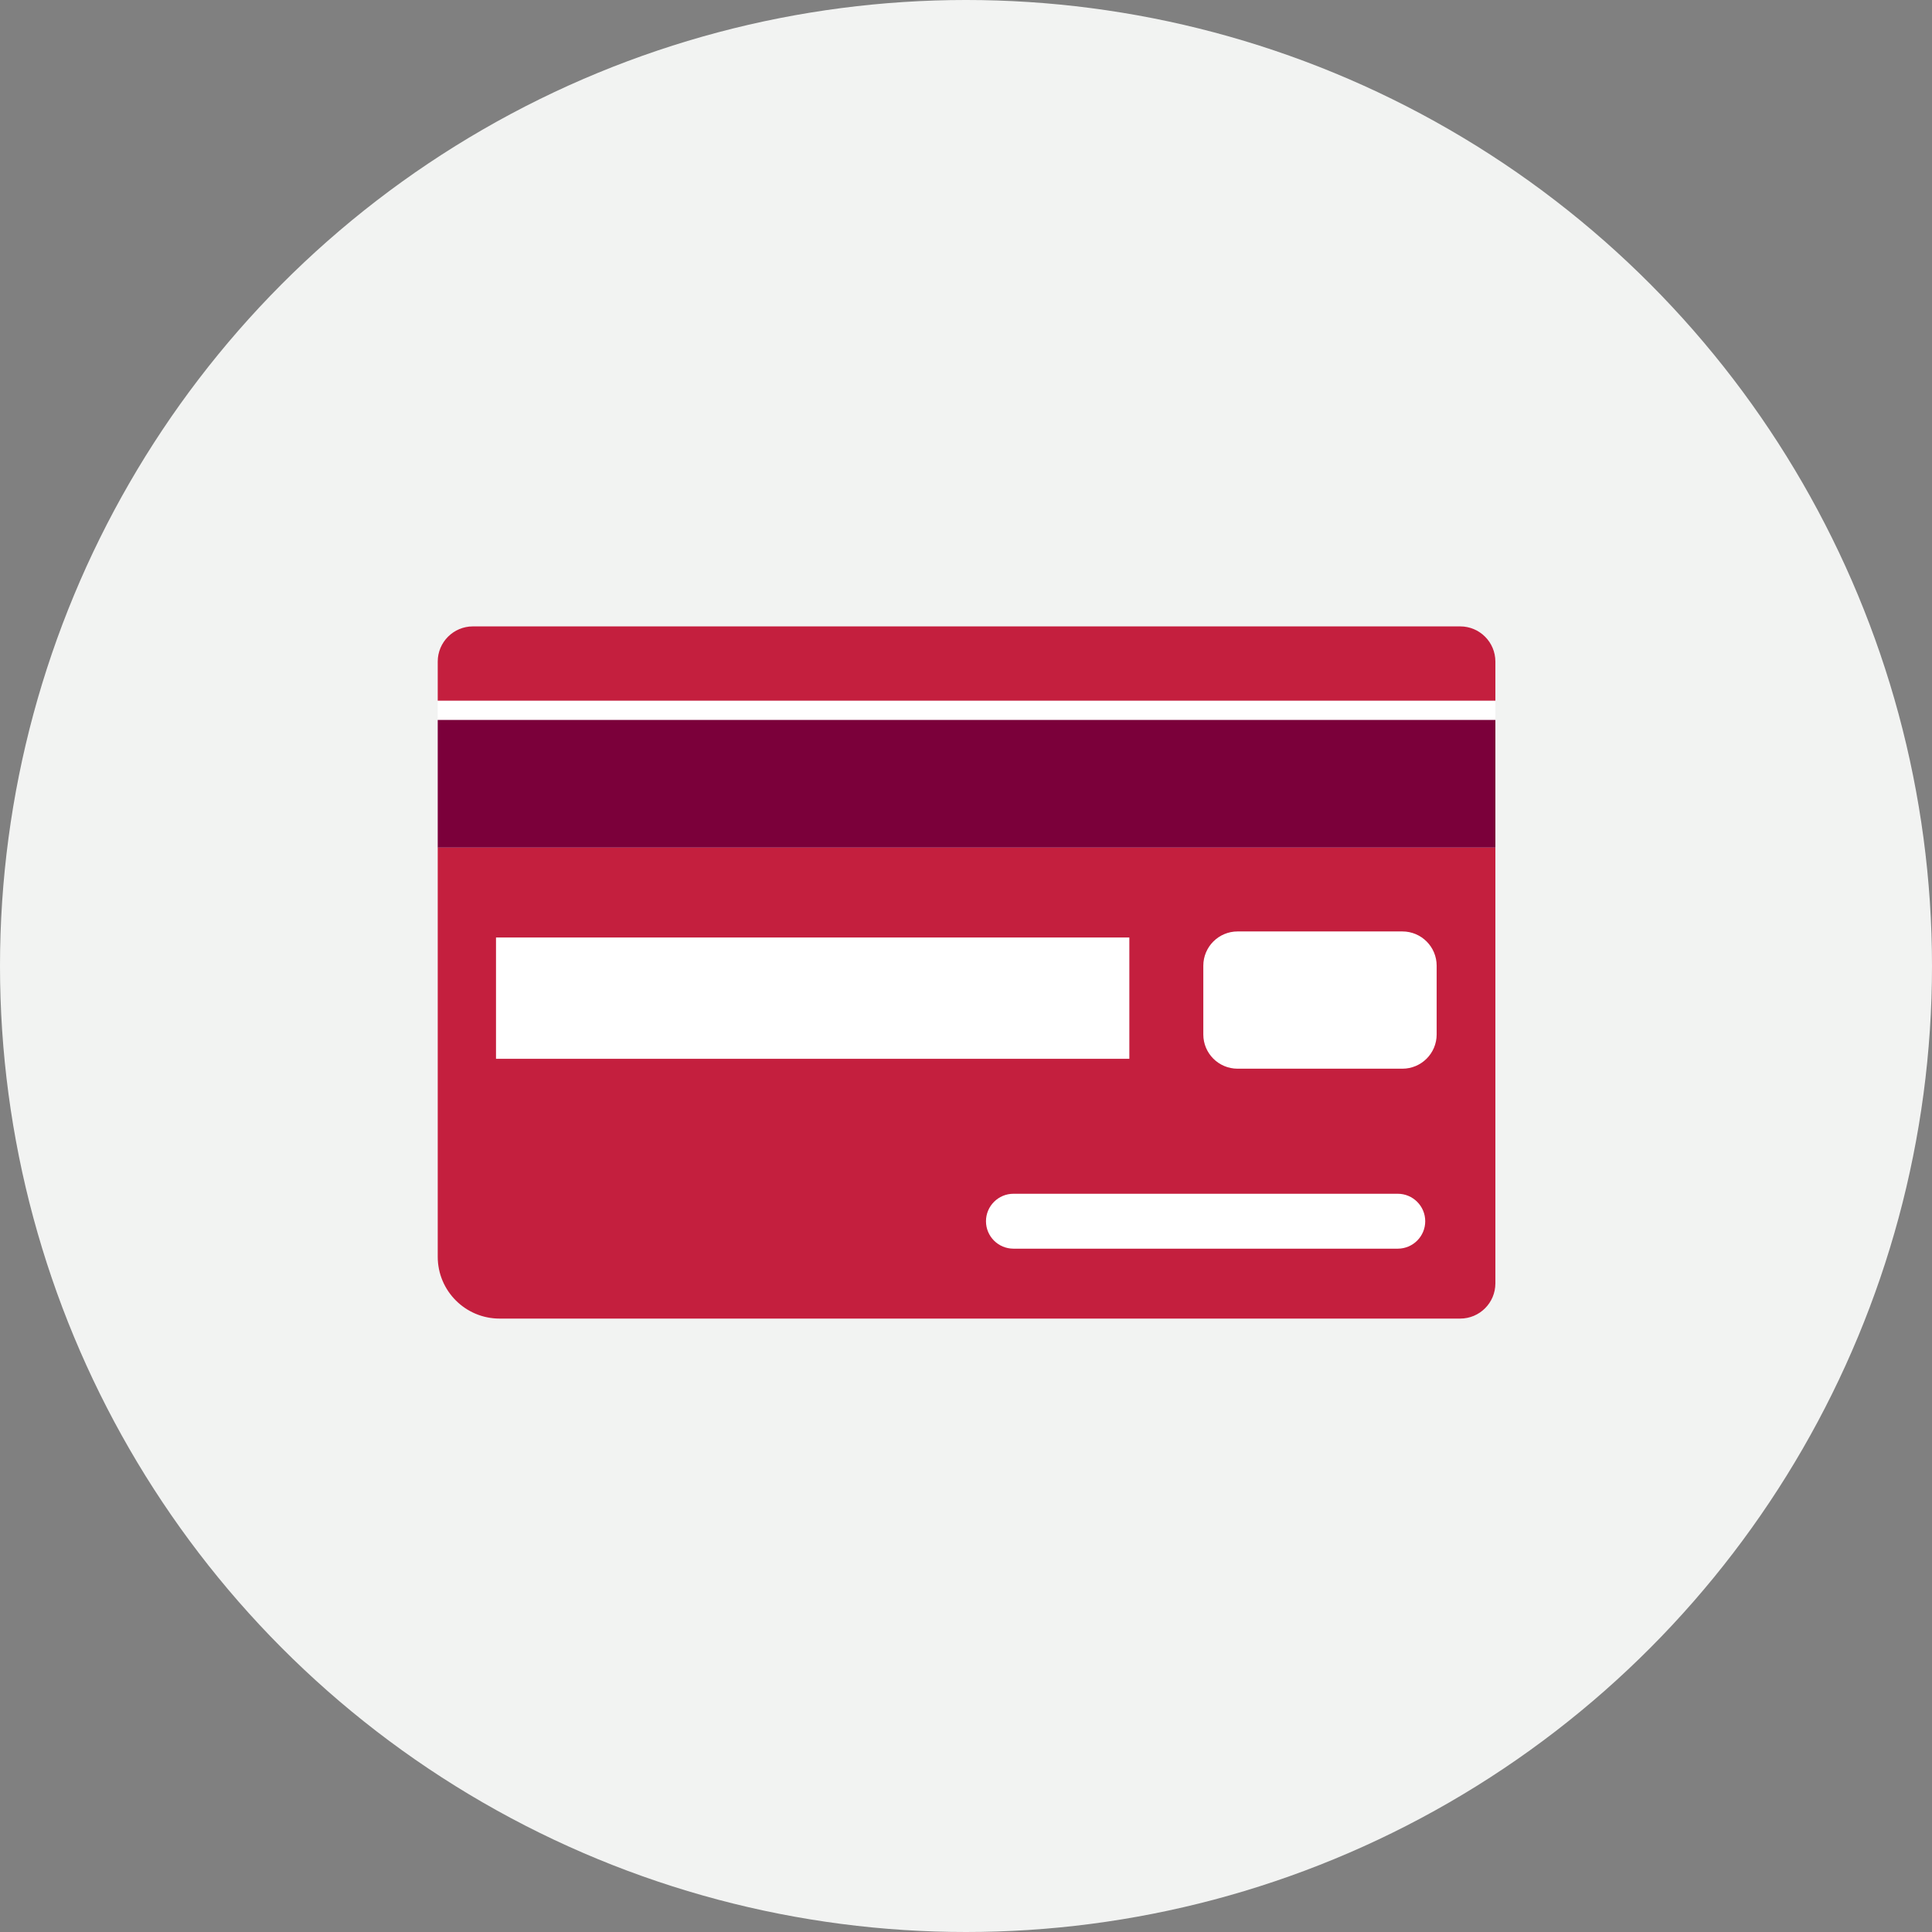
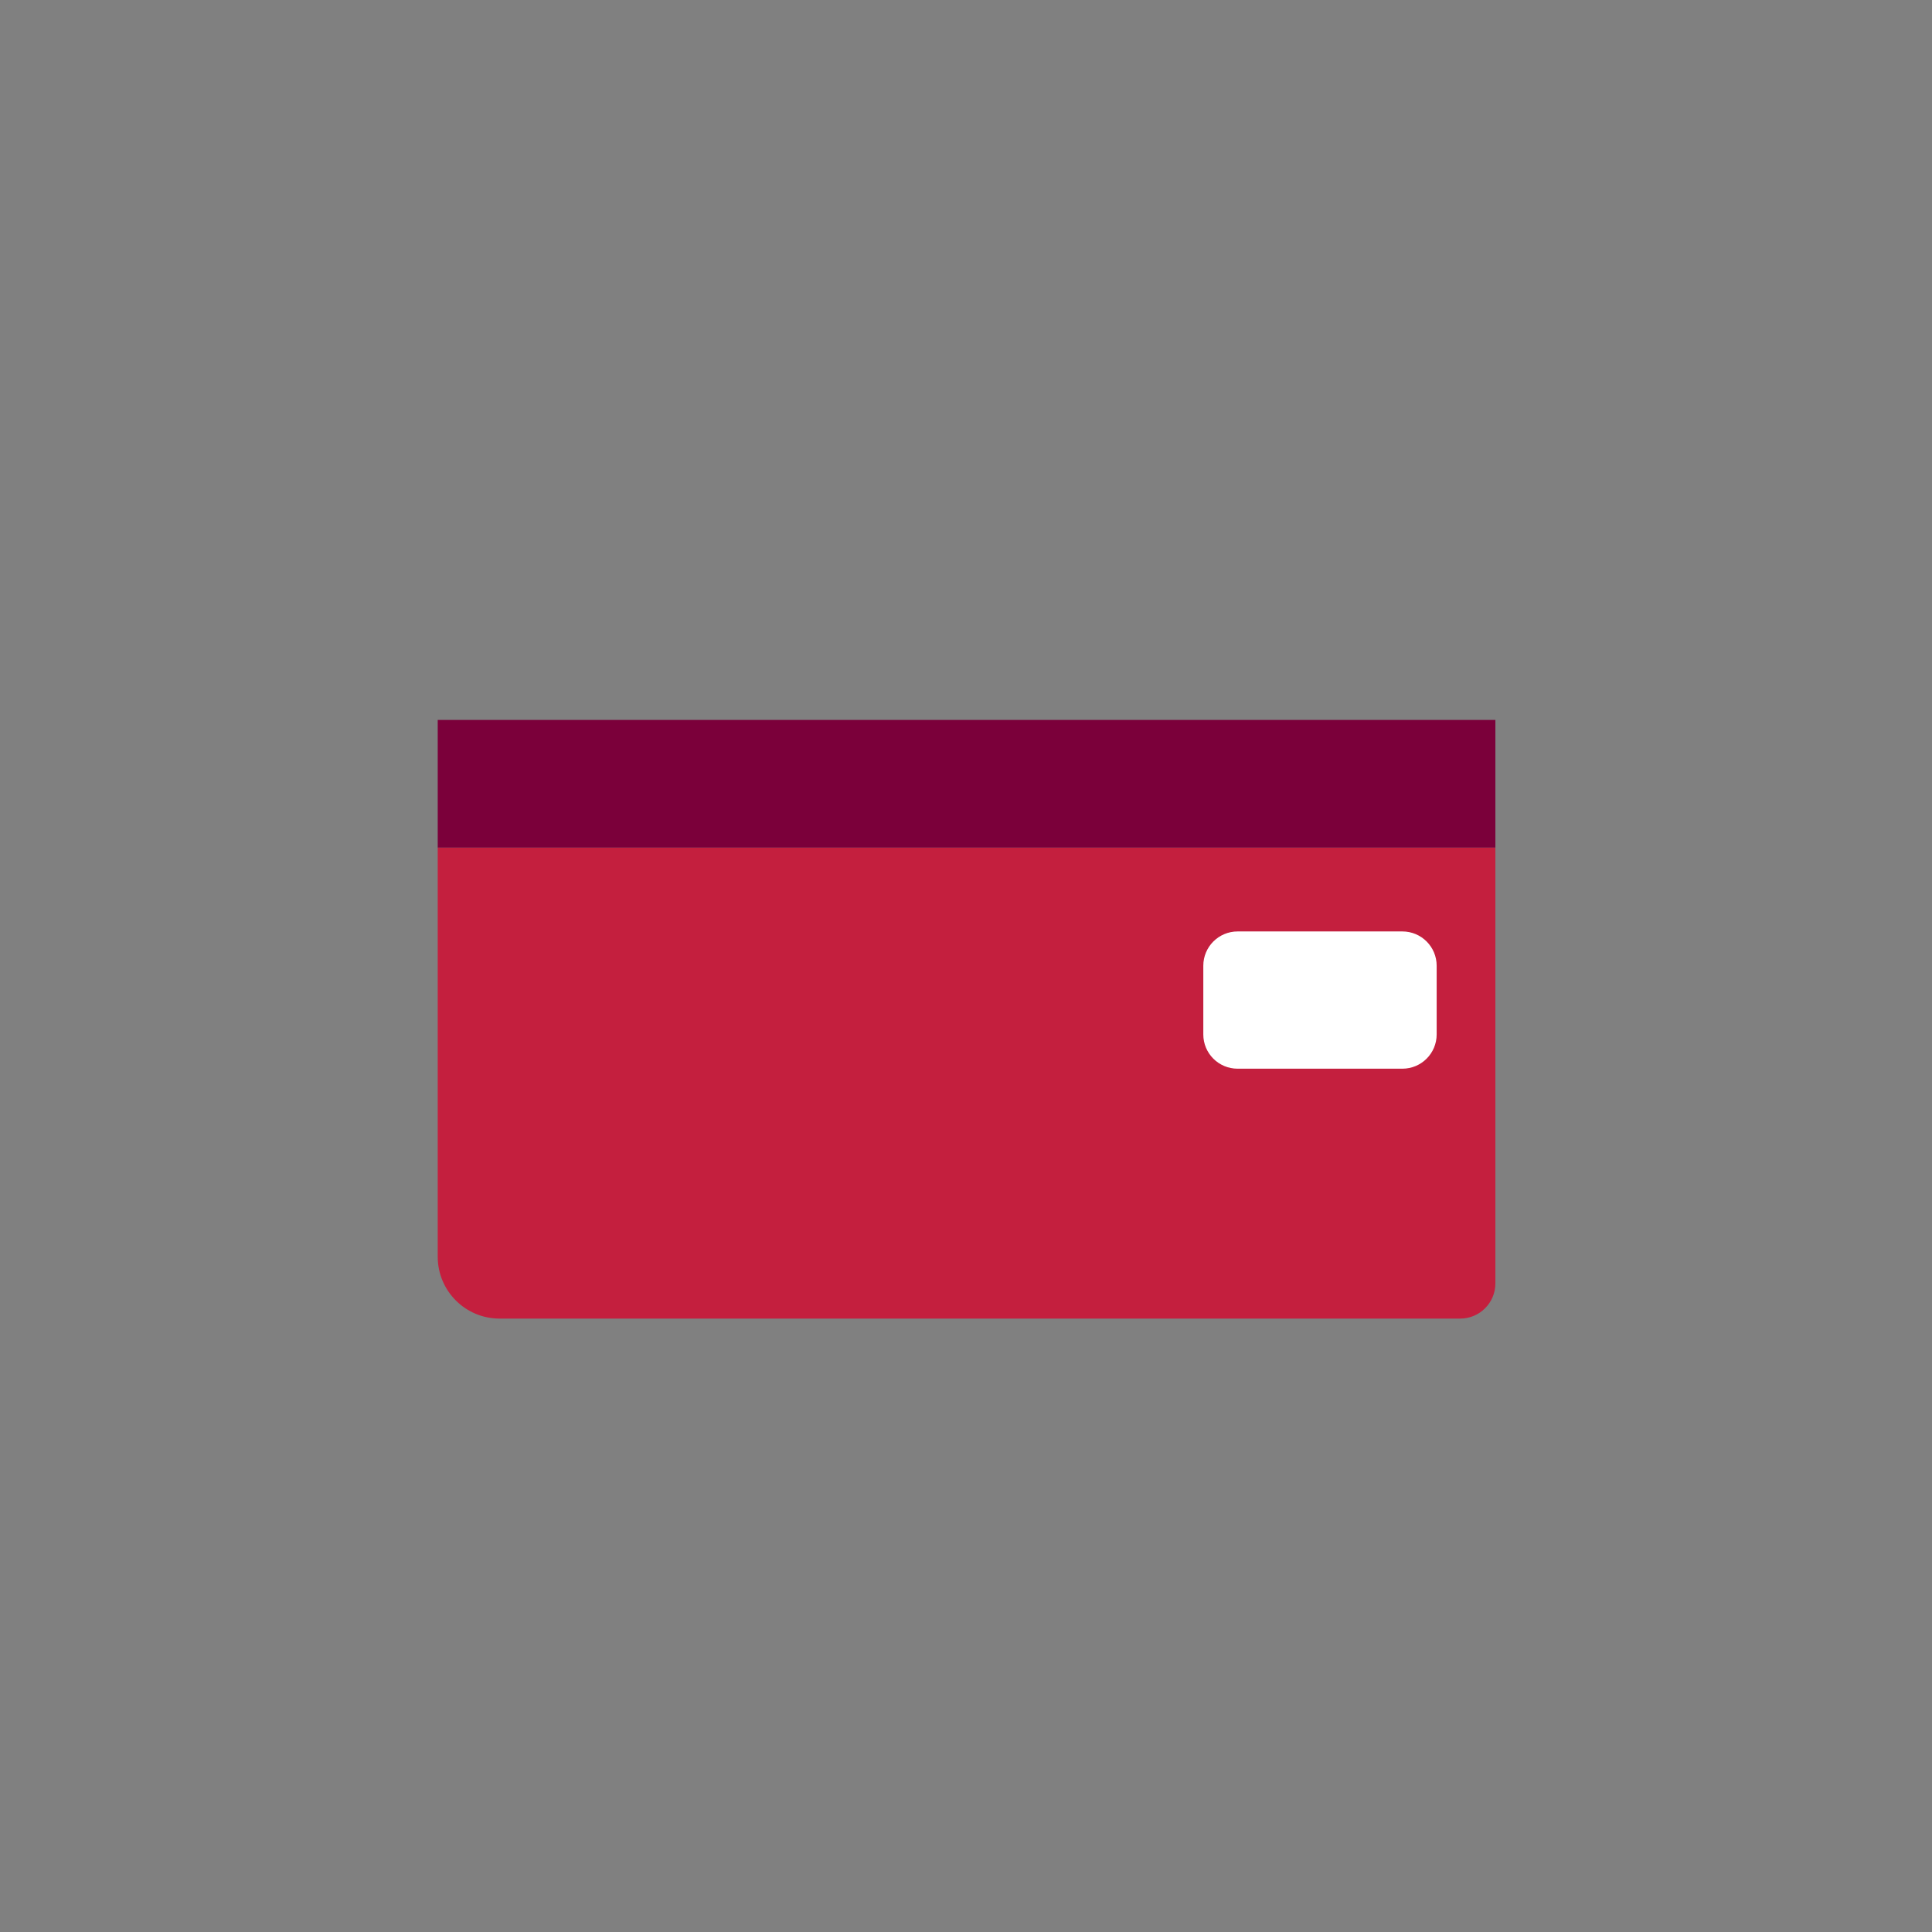
<svg xmlns="http://www.w3.org/2000/svg" width="256px" height="256px" viewBox="0 0 256 256" version="1.1">
  <rect x="0" y="0" width="256" height="256" fill="#808080" stroke="none" />
  <title>Icons/Illustrative/cards/credit-card-256x256</title>
  <desc>Created with Sketch.</desc>
  <g id="Icons/Illustrative/cards/credit-card-256x256" stroke="none" stroke-width="1" fill="none" fill-rule="evenodd">
    <g id="Icons/Illustrative/Oval" fill="#F2F3F2">
-       <circle id="Oval" cx="128" cy="128" r="128" />
-     </g>
-     <path d="M193.482,174.72 C196.058,174.72 198.146,172.632 198.146,170.057 L198.146,87.661 C198.146,85.086 196.059,82.999 193.484,82.999 L62.664,82.999 C60.088,82.999 58,85.087 58,87.663 L58,166.525 C58,171.05 61.671,174.72 66.196,174.72 L193.482,174.72 Z" id="Fill-1" fill="#FFFFFF" />
+       </g>
    <path d="M198.146,170.057 C198.146,172.632 196.058,174.72 193.483,174.72 L66.196,174.72 C61.67,174.72 58,171.05 58,166.525 L58,112.307 L198.146,112.307 L198.146,170.057 Z" id="Fill-4" fill="#C41F3E" />
-     <path d="M198.146,92.844 L198.146,87.661 C198.146,85.086 196.059,82.999 193.485,82.999 L62.664,82.999 C60.088,82.999 58,85.087 58,87.663 L58,92.844 L198.146,92.844 Z" id="Fill-7" fill="#C41F3E" />
    <polygon id="Fill-10" fill="#7B003A" points="58 112.307 198.146 112.307 198.146 95.395 58 95.395" />
-     <polygon id="Fill-12" fill="#FFFFFF" points="65.723 140.297 149.643 140.297 149.643 124.223 65.723 124.223" />
    <path d="M163.992,123.421 C161.48,123.421 159.445,125.456 159.445,127.965 L159.445,137.067 C159.445,139.577 161.474,141.608 163.992,141.608 L185.82,141.608 C188.331,141.608 190.365,139.577 190.365,137.067 L190.365,127.965 C190.365,125.456 188.337,123.421 185.82,123.421 L163.992,123.421 Z" id="Fill-13" fill="#FFFFFF" />
-     <path d="M134.289,158.18 C132.278,158.18 130.647,159.815 130.647,161.819 C130.647,163.827 132.28,165.455 134.289,165.455 L185.209,165.455 C187.22,165.455 188.85,163.824 188.85,161.819 C188.85,159.811 187.218,158.18 185.209,158.18 L134.289,158.18 Z" id="Fill-14" fill="#FFFFFF" />
  </g>
</svg>